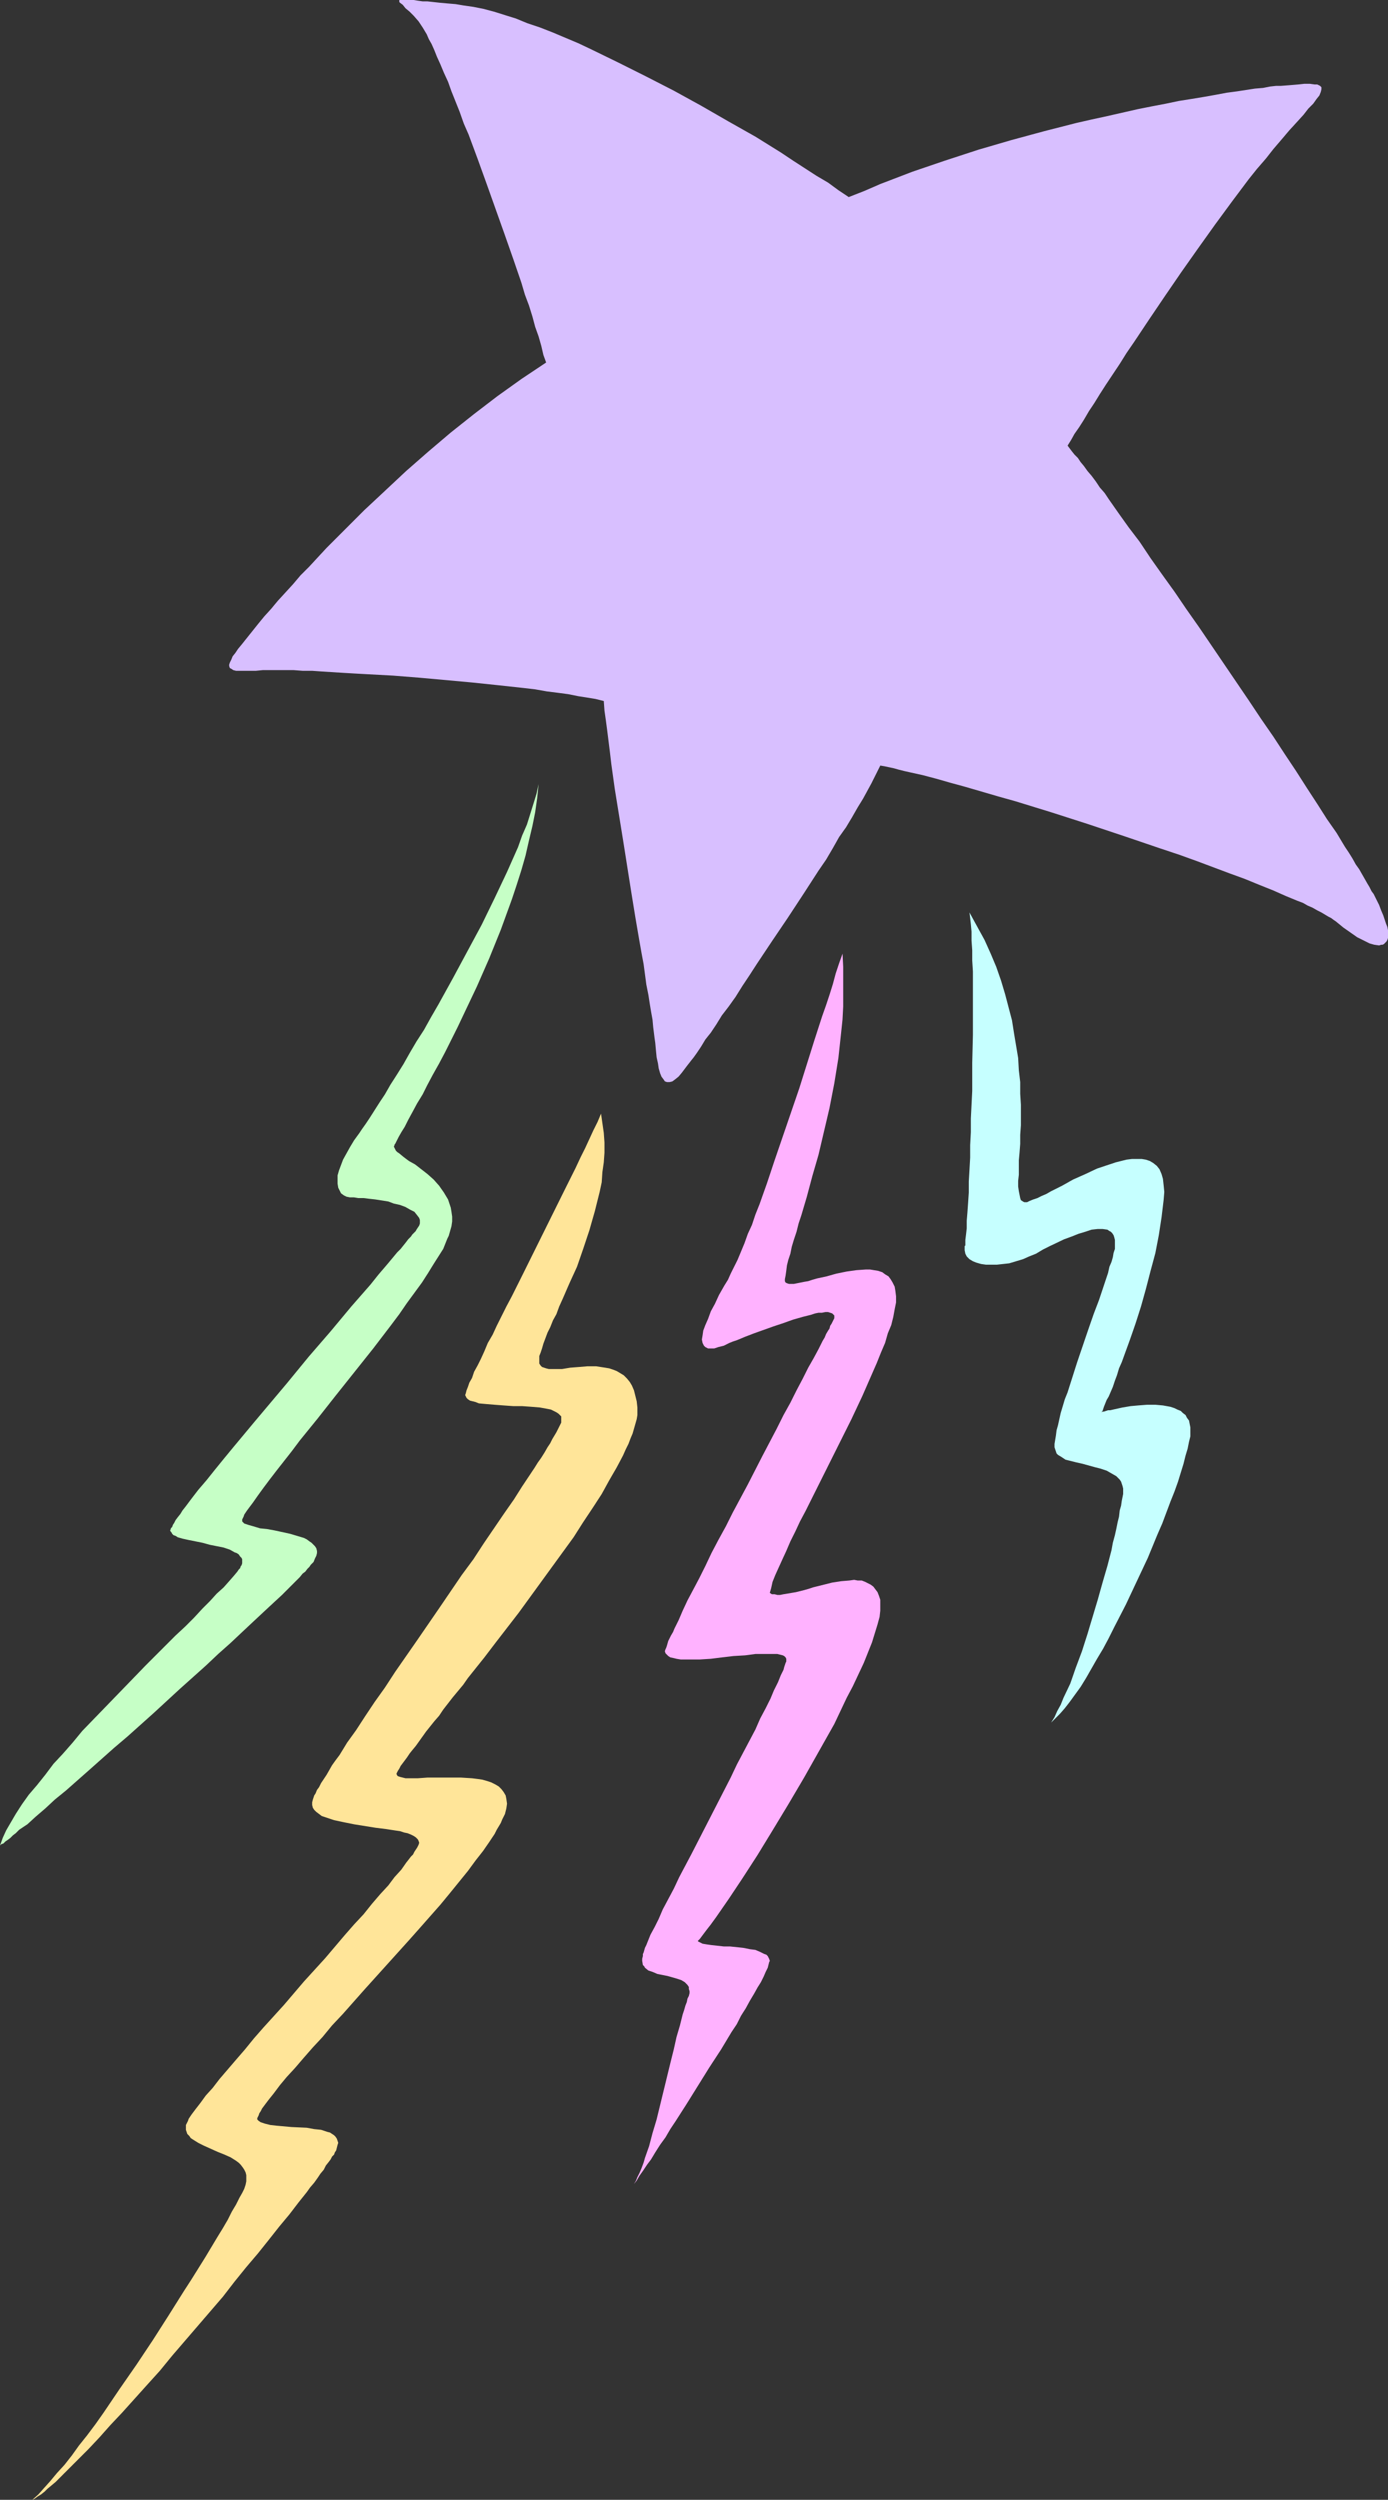
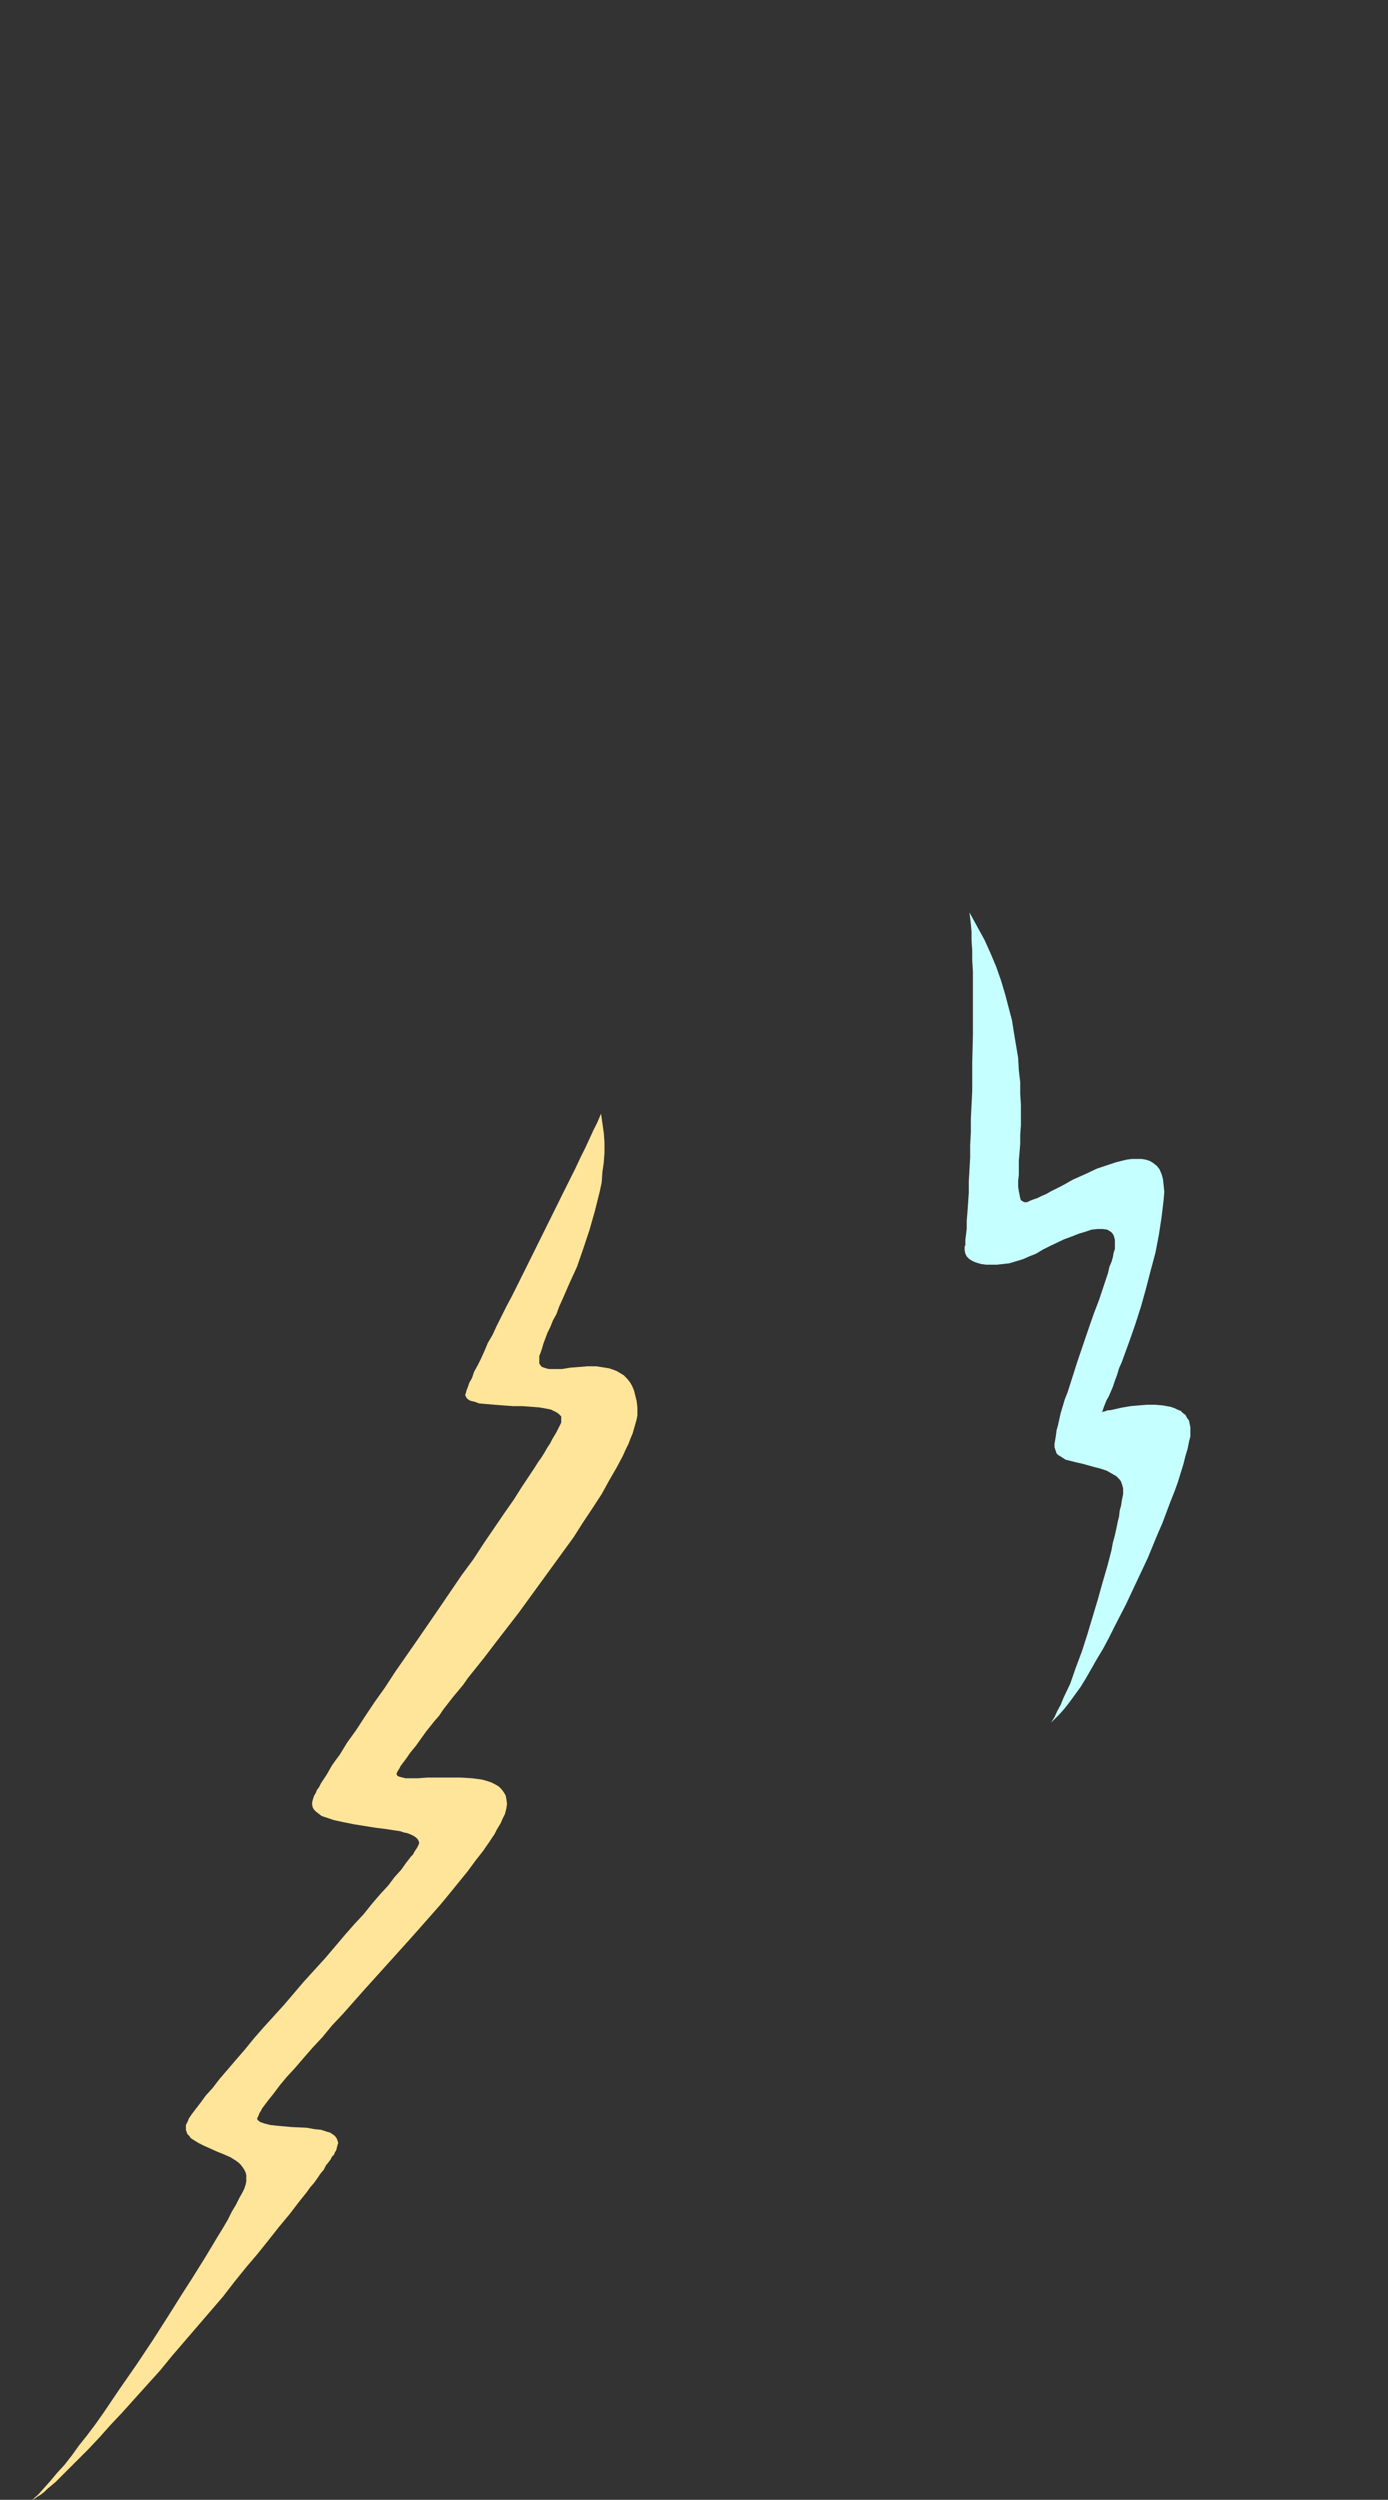
<svg xmlns="http://www.w3.org/2000/svg" xmlns:ns1="http://sodipodi.sourceforge.net/DTD/sodipodi-0.dtd" xmlns:ns2="http://www.inkscape.org/namespaces/inkscape" version="1.0" width="86.469mm" height="155.668mm" id="svg5" ns1:docname="Star 112.wmf">
  <rect width="100%" height="100%" fill="#333333" stroke="none" />
  <ns1:namedview id="namedview5" pagecolor="#ffffff" bordercolor="#000000" borderopacity="0.25" ns2:showpageshadow="2" ns2:pageopacity="0.0" ns2:pagecheckerboard="0" ns2:deskcolor="#d1d1d1" ns2:document-units="mm" />
  <defs id="defs1">
    <pattern id="WMFhbasepattern" patternUnits="userSpaceOnUse" width="6" height="6" x="0" y="0" />
  </defs>
-   <path style="fill:#d8bfff;fill-opacity:1;fill-rule:evenodd;stroke:none" d="m 128.592,85.32 -5.816,3.878 -5.654,4.04 -5.493,4.201 -5.493,4.363 -5.331,4.525 -5.17,4.525 -5.008,4.686 -4.846,4.525 -4.523,4.525 -4.362,4.363 -2.1,2.262 -1.939,2.101 -2.1,2.101 -1.777,2.101 -1.777,1.939 -1.777,1.939 -1.615,1.939 -1.615,1.778 -1.454,1.778 -1.292,1.616 -1.292,1.616 -1.292,1.616 -0.808,0.97 -0.646,0.97 -0.646,0.808 -0.323,0.808 -0.323,0.646 -0.162,0.485 v 0.323 l 0.162,0.485 0.323,0.162 0.485,0.323 0.646,0.162 h 0.969 2.262 1.454 l 1.615,-0.162 h 0.969 4.523 1.777 l 2.1,0.162 h 2.262 l 2.262,0.162 2.585,0.162 2.585,0.162 2.746,0.162 2.908,0.162 5.977,0.323 6.139,0.485 12.439,1.131 6.139,0.646 5.977,0.646 2.746,0.323 2.746,0.485 2.585,0.323 2.423,0.323 2.423,0.485 2.1,0.323 1.939,0.323 1.939,0.485 0.162,2.262 0.323,2.262 0.323,2.424 0.323,2.585 0.323,2.585 0.323,2.747 0.808,5.817 0.969,5.979 0.969,5.979 1.939,12.281 0.969,5.979 0.969,5.656 0.485,2.747 0.485,2.585 0.323,2.424 0.323,2.424 0.485,2.424 0.323,2.101 0.323,1.939 0.323,1.778 0.162,1.778 0.162,1.293 0.162,1.293 0.162,1.131 0.162,1.778 0.162,1.616 0.323,1.454 0.162,1.131 0.323,1.131 0.323,0.808 0.485,0.646 0.323,0.485 0.485,0.162 h 0.646 l 0.646,-0.162 0.646,-0.485 0.808,-0.646 0.808,-0.97 0.969,-1.293 1.131,-1.454 0.646,-0.808 0.808,-1.131 0.969,-1.454 0.969,-1.616 1.292,-1.616 1.292,-1.939 1.292,-2.101 1.615,-2.101 1.615,-2.262 1.615,-2.585 1.615,-2.424 1.777,-2.747 3.554,-5.333 3.716,-5.494 3.716,-5.656 3.554,-5.494 1.777,-2.585 1.615,-2.747 1.454,-2.585 1.615,-2.262 1.454,-2.424 1.292,-2.262 1.292,-2.101 0.969,-1.778 0.969,-1.778 0.808,-1.616 0.646,-1.293 0.646,-1.293 0.969,0.162 2.262,0.485 1.131,0.323 1.292,0.323 1.454,0.323 2.908,0.646 3.069,0.808 3.393,0.97 3.554,0.97 3.877,1.131 3.877,1.131 4.039,1.131 4.2,1.293 4.2,1.293 8.562,2.747 8.724,2.909 8.562,2.909 4.362,1.454 4.039,1.454 3.877,1.454 3.877,1.454 3.554,1.293 3.554,1.454 3.231,1.293 2.908,1.293 2.746,1.131 1.292,0.485 1.131,0.646 1.131,0.485 1.131,0.646 0.969,0.485 0.808,0.485 0.808,0.485 0.646,0.323 0.646,0.485 0.485,0.323 1.777,1.454 1.615,1.131 1.615,1.131 1.615,0.808 1.292,0.646 1.131,0.323 1.131,0.162 0.485,-0.162 h 0.323 l 0.323,-0.162 0.323,-0.323 0.323,-0.323 0.162,-0.323 0.162,-0.485 v -0.485 -0.646 -0.646 l -0.162,-0.808 -0.323,-0.808 -0.323,-0.97 -0.323,-0.97 -0.485,-1.131 -0.485,-1.293 -0.646,-1.293 -0.646,-1.293 -0.485,-0.646 -0.485,-0.97 -0.485,-0.808 -0.646,-1.131 -0.646,-1.131 -0.646,-1.131 -0.808,-1.131 -0.808,-1.454 -0.808,-1.293 -0.969,-1.454 -0.969,-1.616 -0.969,-1.616 -2.262,-3.232 -2.262,-3.555 -2.423,-3.717 -2.585,-4.04 -2.585,-3.878 -2.746,-4.201 -2.908,-4.201 -2.908,-4.363 -5.816,-8.564 -5.816,-8.564 -3.069,-4.363 -2.746,-4.04 -2.908,-4.04 -2.746,-3.878 -2.585,-3.878 -2.585,-3.393 -2.423,-3.393 -2.262,-3.232 -0.969,-1.454 -1.131,-1.293 -0.969,-1.454 -0.969,-1.293 -0.969,-1.131 -0.808,-1.131 -0.808,-0.97 -0.646,-0.97 -0.808,-0.808 -0.646,-0.808 -0.485,-0.646 -0.485,-0.646 0.808,-1.293 0.808,-1.454 1.131,-1.616 1.131,-1.778 1.131,-1.939 1.292,-1.939 1.292,-2.101 1.454,-2.262 1.615,-2.424 1.615,-2.424 1.615,-2.585 1.777,-2.585 3.554,-5.333 3.716,-5.494 3.877,-5.656 3.877,-5.494 4.039,-5.656 4.039,-5.494 3.877,-5.171 1.939,-2.424 2.1,-2.424 1.777,-2.262 1.939,-2.262 1.777,-2.101 1.777,-1.939 1.615,-1.778 1.131,-1.454 1.131,-1.131 0.808,-1.131 0.646,-0.808 0.323,-0.808 0.162,-0.646 v -0.485 l -0.323,-0.323 -0.646,-0.323 h -0.646 l -1.131,-0.162 h -1.292 l -1.454,0.162 -1.939,0.162 -2.1,0.162 h -1.131 l -1.454,0.162 -1.615,0.323 -1.939,0.162 -2.1,0.323 -2.1,0.323 -2.423,0.323 -2.585,0.485 -2.746,0.485 -2.908,0.485 -3.069,0.485 -3.069,0.646 -3.393,0.646 -3.231,0.646 -3.554,0.808 -3.554,0.808 -3.716,0.808 -3.554,0.808 -7.593,1.939 -7.754,2.101 -7.754,2.262 -7.916,2.585 -7.593,2.585 -7.593,2.909 -3.716,1.616 -3.716,1.454 -2.423,-1.616 -2.423,-1.778 -2.746,-1.616 -2.746,-1.778 -2.746,-1.778 -2.908,-1.939 -5.977,-3.717 -6.3,-3.555 -6.462,-3.717 -6.462,-3.555 -6.623,-3.393 -6.462,-3.232 -6.3,-3.07 -3.069,-1.454 -3.069,-1.293 -3.069,-1.293 L 127.138,6.464 124.231,5.494 121.484,4.363 118.899,3.555 116.315,2.747 113.891,2.101 111.468,1.616 109.207,1.293 107.268,0.97 105.329,0.808 103.552,0.646 102.098,0.485 100.644,0.323 H 99.514 L 98.383,0.162 97.414,0 H 96.606 95.798 95.313 94.829 94.506 94.183 94.021 v 0.162 0.162 0.162 l 0.162,0.162 0.646,0.485 0.646,0.808 0.969,0.808 0.969,0.97 1.131,1.293 0.969,1.454 0.969,1.616 0.485,1.131 0.646,1.131 0.646,1.454 0.646,1.616 0.808,1.778 0.808,1.939 0.969,2.101 0.808,2.262 0.969,2.424 0.969,2.424 0.969,2.747 1.131,2.585 2.1,5.656 2.1,5.817 4.2,11.796 2.1,5.979 1.939,5.656 0.808,2.747 0.969,2.585 0.808,2.585 0.646,2.424 0.808,2.262 0.646,2.262 0.485,2.101 z" id="path1" />
  <path style="fill:#c6ffff;fill-opacity:1;fill-rule:evenodd;stroke:none" d="m 228.268,214.755 0.162,1.293 0.162,1.454 0.162,1.778 v 2.101 l 0.162,2.262 v 2.424 l 0.162,2.585 v 2.747 12.119 l -0.162,6.625 v 6.625 l -0.323,6.464 v 3.232 l -0.162,3.07 v 2.909 l -0.162,2.909 -0.162,2.747 v 2.585 l -0.162,2.424 -0.162,2.262 -0.162,1.939 v 1.778 l -0.162,1.454 -0.162,1.293 v 0.808 0.485 l -0.162,0.162 v 0.97 l 0.162,0.808 0.323,0.646 0.646,0.646 0.808,0.485 0.808,0.323 1.131,0.323 1.131,0.162 h 1.292 1.292 l 1.454,-0.162 1.454,-0.162 1.615,-0.485 1.615,-0.485 1.454,-0.646 1.615,-0.646 1.615,-0.97 1.615,-0.808 3.393,-1.616 1.777,-0.646 1.615,-0.646 1.615,-0.485 1.454,-0.485 1.454,-0.162 h 1.131 l 1.131,0.162 0.485,0.323 0.323,0.162 0.323,0.323 0.323,0.485 0.162,0.485 0.162,0.646 v 0.485 0.808 0.808 l -0.323,0.97 -0.162,0.97 -0.323,1.131 -0.485,1.131 -0.323,1.454 -0.485,1.454 -0.485,1.454 -1.131,3.393 -1.292,3.393 -1.292,3.717 -2.585,7.595 -1.131,3.555 -1.131,3.555 -0.646,1.616 -0.485,1.616 -0.485,1.616 -0.323,1.454 -0.323,1.454 -0.323,1.131 -0.162,1.293 -0.162,0.97 -0.162,0.97 v 0.808 l 0.162,0.485 0.162,0.485 0.162,0.485 0.323,0.323 0.808,0.485 0.969,0.646 1.292,0.323 1.292,0.323 1.454,0.323 2.908,0.808 1.292,0.323 1.454,0.485 1.131,0.646 1.131,0.646 0.808,0.808 0.323,0.485 0.162,0.485 0.162,0.485 0.162,0.646 v 0.646 0.646 l -0.162,0.808 -0.162,0.808 -0.162,1.131 -0.323,1.131 -0.162,1.454 -0.323,1.293 -0.323,1.616 -0.323,1.454 -0.485,1.778 -0.323,1.778 -0.969,3.717 -1.131,3.878 -1.131,4.04 -2.423,8.08 -1.292,4.04 -1.454,3.878 -1.292,3.717 -1.615,3.393 -0.646,1.616 -0.808,1.454 -0.646,1.454 -0.808,1.293 0.969,-0.97 1.131,-1.131 1.131,-1.293 1.131,-1.454 1.292,-1.778 1.292,-1.778 1.292,-2.101 1.292,-2.262 1.292,-2.262 1.454,-2.424 1.292,-2.424 1.292,-2.585 2.746,-5.333 2.585,-5.494 2.585,-5.494 2.262,-5.494 1.131,-2.585 0.969,-2.585 0.969,-2.585 0.969,-2.424 0.808,-2.262 0.646,-2.101 0.646,-2.101 0.485,-1.939 0.485,-1.616 0.323,-1.616 0.323,-1.293 v -1.131 -0.97 l -0.162,-0.808 -0.162,-0.808 -0.485,-0.646 -0.323,-0.646 -0.646,-0.485 -0.485,-0.485 -0.808,-0.323 -0.646,-0.323 -0.969,-0.323 -1.777,-0.323 -1.777,-0.162 h -1.939 l -2.1,0.162 -1.777,0.162 -1.939,0.323 -1.454,0.323 -1.454,0.323 h -0.485 l -0.485,0.162 -0.485,0.162 h -0.323 l -0.162,0.162 v 0 -0.162 l 0.162,-0.162 0.162,-0.485 0.162,-0.485 0.323,-0.808 0.323,-0.808 0.485,-0.808 0.485,-1.131 0.485,-1.131 0.485,-1.454 0.485,-1.293 0.485,-1.616 0.646,-1.454 0.646,-1.778 1.292,-3.555 1.292,-3.717 1.292,-4.04 1.131,-4.04 1.131,-4.363 1.131,-4.201 0.808,-4.201 0.646,-4.201 0.485,-4.04 0.162,-1.939 -0.162,-1.616 -0.162,-1.454 -0.323,-1.131 -0.485,-1.131 -0.646,-0.808 -0.808,-0.646 -0.808,-0.485 -0.969,-0.323 -0.969,-0.162 h -1.131 -1.131 l -1.292,0.162 -1.292,0.323 -1.292,0.323 -1.454,0.485 -2.908,0.97 -2.746,1.293 -2.908,1.293 -2.585,1.454 -2.585,1.293 -1.131,0.646 -1.131,0.485 -0.969,0.485 -0.969,0.323 -0.808,0.323 -0.646,0.323 h -0.646 l -0.323,-0.162 -0.485,-0.323 -0.162,-0.485 -0.162,-0.808 -0.162,-0.808 -0.162,-1.131 v -1.293 l 0.162,-1.454 v -1.616 -1.778 l 0.162,-1.778 0.162,-2.101 v -2.101 l 0.162,-2.262 v -2.424 -2.424 l -0.162,-2.585 v -2.747 l -0.323,-2.747 -0.162,-2.909 -0.485,-2.909 -0.485,-2.909 -0.485,-3.07 -0.808,-3.07 -0.808,-3.07 -0.969,-3.232 -1.131,-3.232 -1.292,-3.07 -1.454,-3.232 -1.777,-3.232 z" id="path2" />
-   <path style="fill:#ffb2ff;fill-opacity:1;fill-rule:evenodd;stroke:none" d="m 198.381,224.45 -0.808,2.262 -0.808,2.424 -0.646,2.424 -0.808,2.585 -0.808,2.424 -0.969,2.747 -1.777,5.494 -1.777,5.656 -1.777,5.656 -3.877,11.311 -1.939,5.656 -1.777,5.333 -1.777,5.009 -0.969,2.424 -0.808,2.424 -0.969,2.101 -0.808,2.262 -0.808,1.939 -0.808,1.939 -0.808,1.616 -0.808,1.616 -0.646,1.454 -0.808,1.293 -1.292,2.262 -0.969,2.101 -0.969,1.778 -0.646,1.778 -0.646,1.454 -0.485,1.293 -0.162,1.131 -0.162,0.97 0.162,0.808 0.323,0.646 0.323,0.323 0.646,0.323 h 0.646 0.808 l 0.969,-0.323 1.292,-0.323 0.646,-0.323 0.646,-0.323 0.808,-0.323 0.969,-0.323 1.939,-0.808 2.1,-0.808 4.523,-1.616 2.423,-0.808 2.262,-0.808 2.262,-0.646 1.939,-0.485 0.969,-0.323 0.808,-0.162 h 0.808 l 0.808,-0.162 h 0.646 l 0.485,0.162 0.485,0.162 0.162,0.162 0.323,0.323 v 0.323 0.323 l -0.323,0.646 -0.162,0.323 -0.162,0.323 -0.323,0.485 -0.162,0.646 -0.323,0.485 -0.485,0.808 -0.323,0.808 -0.485,0.808 -0.969,1.939 -1.131,2.101 -1.292,2.262 -1.292,2.585 -1.454,2.747 -1.454,2.909 -1.615,2.909 -1.615,3.232 -3.393,6.464 -3.393,6.625 -3.554,6.625 -1.615,3.232 -1.777,3.232 -1.615,3.07 -1.454,3.07 -1.454,2.909 -1.454,2.747 -1.292,2.424 -1.131,2.424 -0.969,2.262 -0.969,1.939 -0.323,0.808 -0.485,0.808 -0.646,1.293 -0.323,1.131 -0.162,0.485 -0.162,0.323 -0.162,0.485 0.162,0.485 0.323,0.323 0.323,0.323 0.485,0.323 0.808,0.162 0.646,0.162 0.969,0.162 h 0.969 1.131 2.423 l 2.585,-0.162 2.585,-0.323 2.746,-0.323 2.746,-0.162 2.423,-0.323 h 1.292 1.131 1.777 0.969 l 0.646,0.162 0.646,0.162 0.323,0.162 0.323,0.323 0.162,0.323 v 0.323 0.323 l -0.162,0.323 -0.162,0.485 -0.162,0.485 -0.162,0.646 -0.646,1.293 -0.646,1.616 -0.969,1.939 -0.808,1.939 -1.131,2.262 -1.292,2.424 -1.131,2.585 -1.454,2.747 -1.454,2.747 -1.454,2.747 -1.454,3.07 -6.139,11.958 -3.069,5.979 -1.454,2.747 -1.454,2.747 -1.292,2.747 -1.292,2.424 -1.292,2.424 -0.969,2.262 -0.969,1.939 -0.969,1.778 -0.646,1.616 -0.323,0.808 -0.323,0.646 -0.323,1.131 -0.162,0.323 v 0.485 l -0.162,0.646 v 0.485 l 0.162,0.97 0.323,0.323 0.162,0.323 0.808,0.646 0.969,0.323 1.131,0.485 2.423,0.485 1.131,0.323 1.131,0.323 0.969,0.323 0.808,0.485 0.646,0.646 0.323,0.485 v 0.485 l 0.162,0.485 v 0.485 l -0.162,0.646 -0.323,0.646 -0.162,0.808 -0.323,0.808 -0.323,1.131 -0.323,0.97 -0.646,2.585 -0.808,2.747 -0.646,2.909 -0.808,3.232 -1.615,6.625 -1.615,6.625 -0.969,3.232 -0.808,3.07 -0.969,2.747 -0.323,1.131 -0.485,1.293 -0.485,1.131 -0.485,0.97 -0.323,0.808 -0.485,0.808 0.646,-0.808 0.646,-1.131 0.808,-1.131 0.969,-1.454 0.969,-1.293 0.969,-1.616 1.131,-1.778 1.292,-1.778 1.131,-1.939 1.292,-1.939 2.585,-4.04 5.331,-8.564 2.746,-4.201 2.423,-4.04 1.292,-1.939 0.969,-1.939 1.131,-1.778 0.969,-1.778 0.969,-1.616 0.808,-1.454 0.808,-1.293 0.646,-1.293 0.485,-1.131 0.485,-0.97 0.162,-0.646 0.162,-0.646 0.162,-0.323 -0.162,-0.485 -0.162,-0.323 -0.162,-0.323 -0.323,-0.323 -0.485,-0.162 -0.969,-0.485 -1.131,-0.485 -1.292,-0.162 -1.615,-0.323 -3.069,-0.323 h -1.454 l -1.454,-0.162 -1.454,-0.162 -1.131,-0.162 -0.969,-0.162 -0.646,-0.323 -0.323,-0.162 -0.162,-0.162 0.485,-0.485 0.485,-0.646 0.969,-1.293 1.131,-1.454 1.292,-1.778 1.454,-2.101 1.454,-2.101 1.615,-2.424 1.615,-2.424 1.777,-2.747 1.777,-2.747 1.777,-2.909 1.777,-2.909 3.716,-6.14 3.716,-6.302 3.554,-6.302 3.554,-6.302 1.454,-3.07 1.454,-3.07 1.454,-2.747 1.292,-2.747 1.292,-2.747 0.969,-2.424 0.969,-2.424 0.646,-2.101 0.646,-2.101 0.485,-1.778 0.162,-1.454 v -0.808 -0.646 -1.131 l -0.323,-0.97 -0.323,-0.808 -0.485,-0.646 -0.485,-0.646 -0.646,-0.485 -0.646,-0.323 -0.646,-0.323 -0.808,-0.323 h -0.969 l -0.808,-0.162 -1.131,0.162 -1.939,0.162 -2.1,0.323 -4.523,1.131 -0.969,0.323 -1.131,0.323 -1.939,0.485 -1.939,0.323 -0.969,0.162 -0.808,0.162 h -0.646 l -0.646,-0.162 h -0.646 l -0.485,-0.323 0.323,-1.131 0.323,-1.454 0.646,-1.616 0.808,-1.778 0.808,-1.778 0.969,-2.101 0.969,-2.262 1.131,-2.262 1.131,-2.424 1.292,-2.424 1.292,-2.585 1.292,-2.585 2.746,-5.494 2.746,-5.494 2.746,-5.494 2.585,-5.494 1.131,-2.585 1.131,-2.585 1.131,-2.585 0.969,-2.424 0.969,-2.262 0.646,-2.262 0.808,-1.939 0.485,-1.939 0.323,-1.778 0.323,-1.616 v -1.454 l -0.162,-1.293 -0.162,-0.97 -0.485,-0.97 -0.485,-0.808 -0.485,-0.646 -0.808,-0.485 -0.646,-0.485 -0.969,-0.323 -0.969,-0.162 -0.969,-0.162 h -0.969 l -2.262,0.162 -2.262,0.323 -2.423,0.485 -2.262,0.646 -2.262,0.485 -1.131,0.323 -0.969,0.323 -0.969,0.162 -0.808,0.162 -0.808,0.162 -0.808,0.162 h -0.646 -0.485 l -0.485,-0.162 -0.323,-0.162 -0.162,-0.323 v -0.485 l 0.162,-0.808 0.162,-1.131 0.162,-1.293 0.323,-1.293 0.485,-1.454 0.323,-1.616 0.485,-1.616 0.646,-1.939 0.485,-1.939 0.646,-1.939 1.292,-4.363 0.646,-2.424 0.646,-2.424 1.454,-5.009 1.292,-5.494 1.292,-5.494 1.131,-5.817 0.969,-5.979 0.646,-5.979 0.323,-3.07 0.162,-3.07 v -3.07 -3.232 -3.07 z" id="path3" />
  <path style="fill:#ffe599;fill-opacity:1;fill-rule:evenodd;stroke:none" d="m 141.516,262.101 -0.808,1.939 -0.969,1.939 -0.969,2.101 -0.969,2.101 -1.131,2.262 -1.131,2.424 -2.423,4.848 -10.178,20.522 -2.423,4.848 -1.292,2.424 -1.131,2.262 -1.131,2.262 -0.969,2.101 -1.131,1.939 -0.808,1.939 -0.808,1.778 -0.808,1.616 -0.808,1.454 -0.485,1.454 -0.646,1.131 -0.323,0.97 -0.323,0.808 -0.162,0.646 -0.162,0.485 0.162,0.323 0.162,0.323 0.323,0.323 0.485,0.323 0.646,0.162 0.646,0.162 0.808,0.323 1.777,0.162 1.939,0.162 2.1,0.162 2.262,0.162 h 2.1 l 2.262,0.162 1.939,0.162 1.777,0.323 0.808,0.162 0.646,0.323 0.646,0.323 0.485,0.323 0.323,0.323 0.323,0.323 v 0.485 0.646 0.323 l -0.162,0.323 -0.323,0.646 -0.323,0.646 -0.323,0.646 -0.485,0.808 -0.485,0.808 -0.485,0.97 -0.646,0.97 -0.646,1.131 -0.808,1.293 -0.808,1.131 -0.808,1.293 -0.969,1.454 -1.939,2.909 -1.939,3.07 -2.262,3.232 -2.423,3.555 -2.423,3.555 -2.423,3.717 -2.746,3.717 -5.17,7.595 -5.331,7.756 -2.585,3.717 -2.585,3.717 -2.423,3.717 -2.423,3.393 -2.262,3.393 -2.1,3.232 -2.1,2.909 -1.777,2.909 -0.969,1.293 -0.808,1.131 -0.646,1.131 -0.646,1.131 -0.646,0.97 -0.646,0.97 -0.485,0.97 -0.485,0.646 -0.323,0.808 -0.323,0.485 -0.162,0.485 -0.162,0.485 -0.162,0.646 v 0.646 l 0.162,0.646 0.323,0.485 0.485,0.485 0.646,0.485 0.646,0.485 0.969,0.323 0.969,0.323 0.969,0.323 2.262,0.485 2.423,0.485 5.008,0.808 2.585,0.323 2.1,0.323 1.131,0.162 0.969,0.323 0.808,0.162 0.808,0.323 0.646,0.323 0.485,0.323 0.485,0.485 0.162,0.323 0.162,0.485 -0.162,0.485 -0.162,0.323 -0.162,0.323 -0.323,0.485 -0.323,0.485 -0.323,0.646 -0.485,0.485 -1.131,1.454 -1.131,1.616 -1.615,1.778 -1.454,1.939 -1.939,2.101 -1.939,2.262 -1.939,2.424 -2.262,2.424 -2.262,2.585 -4.523,5.333 -5.008,5.494 -4.685,5.494 -4.846,5.333 -2.262,2.585 -2.1,2.585 -2.1,2.424 -1.939,2.262 -1.939,2.262 -1.615,2.101 -1.615,1.778 -1.292,1.778 -1.131,1.454 -0.485,0.646 -0.485,0.646 -0.323,0.485 -0.323,0.485 -0.162,0.485 -0.162,0.323 -0.323,0.646 v 0.646 0.485 l 0.162,0.485 0.162,0.485 0.485,0.485 0.323,0.485 0.485,0.323 1.292,0.808 1.292,0.646 3.231,1.454 1.615,0.646 1.454,0.646 1.292,0.808 0.646,0.485 0.485,0.485 0.485,0.646 0.323,0.485 0.323,0.646 0.162,0.646 v 0.646 0.808 l -0.162,0.808 -0.323,0.97 -0.485,0.97 -0.646,1.131 -0.808,1.616 -0.969,1.616 -0.969,1.939 -1.131,1.939 -1.292,2.101 -1.454,2.424 -1.454,2.424 -1.615,2.585 -1.615,2.585 -1.777,2.747 -3.554,5.656 -3.716,5.817 -3.877,5.817 -4.039,5.817 -3.716,5.494 -1.939,2.747 -1.939,2.585 -1.939,2.424 -1.615,2.262 -1.777,2.262 -1.777,1.939 -1.615,1.939 -1.454,1.616 -1.292,1.454 -1.454,1.293 0.646,-0.323 0.646,-0.485 0.808,-0.485 0.808,-0.646 0.646,-0.646 0.969,-0.808 0.969,-0.808 0.969,-0.97 0.969,-0.97 1.131,-1.131 2.262,-2.262 2.423,-2.424 2.585,-2.747 2.585,-2.909 2.746,-2.909 2.908,-3.232 2.908,-3.232 3.069,-3.393 2.908,-3.555 5.977,-6.948 5.977,-6.948 2.746,-3.555 2.746,-3.393 2.746,-3.232 2.585,-3.232 2.423,-3.07 2.423,-2.909 2.1,-2.747 1.939,-2.424 0.808,-1.131 0.969,-1.131 0.808,-1.131 0.646,-0.97 0.808,-0.97 0.485,-0.97 0.646,-0.808 0.485,-0.646 0.323,-0.646 0.485,-0.485 0.162,-0.485 0.323,-0.485 0.162,-0.646 0.162,-0.646 0.162,-0.485 -0.162,-0.485 -0.162,-0.485 -0.323,-0.485 -0.323,-0.323 -0.485,-0.323 -0.485,-0.323 -0.646,-0.162 -1.454,-0.485 -1.615,-0.162 -1.777,-0.323 -3.554,-0.162 -1.777,-0.162 -1.777,-0.162 -1.454,-0.162 -1.292,-0.323 -0.485,-0.162 -0.485,-0.162 -0.485,-0.323 -0.162,-0.162 -0.162,-0.162 v -0.323 l 0.162,-0.323 0.162,-0.323 0.162,-0.485 0.323,-0.485 0.323,-0.646 0.485,-0.646 0.485,-0.646 0.485,-0.646 1.292,-1.616 1.454,-1.939 1.615,-1.939 1.939,-2.101 1.939,-2.262 2.262,-2.585 2.262,-2.424 2.262,-2.747 2.585,-2.747 5.008,-5.656 10.501,-11.635 2.585,-2.909 2.423,-2.747 2.423,-2.747 2.262,-2.747 2.1,-2.585 2.1,-2.585 1.777,-2.424 1.777,-2.262 1.454,-2.101 1.292,-1.939 0.485,-0.97 0.485,-0.808 0.485,-0.808 0.323,-0.808 0.646,-1.293 0.323,-1.293 0.162,-1.131 -0.162,-1.131 -0.162,-0.808 -0.485,-0.808 -0.485,-0.646 -0.646,-0.646 -0.808,-0.485 -0.969,-0.485 -0.969,-0.323 -1.131,-0.323 -1.131,-0.162 -1.292,-0.162 -2.585,-0.162 h -2.585 -2.746 -2.585 l -2.262,0.162 h -1.131 -0.808 -0.969 l -0.646,-0.162 -0.646,-0.162 -0.485,-0.162 -0.162,-0.162 -0.162,-0.323 v -0.162 l 0.162,-0.323 0.162,-0.323 0.323,-0.485 0.323,-0.646 0.485,-0.646 0.485,-0.646 0.485,-0.646 0.646,-0.97 0.646,-0.808 0.808,-0.97 0.808,-1.131 1.615,-2.262 1.939,-2.424 1.131,-1.293 0.969,-1.454 2.262,-2.909 2.423,-2.909 1.131,-1.616 1.292,-1.616 2.585,-3.232 2.585,-3.393 5.493,-7.11 5.17,-7.11 5.17,-7.11 2.585,-3.555 2.262,-3.555 2.262,-3.393 2.1,-3.232 1.777,-3.232 1.777,-3.07 1.454,-2.747 0.646,-1.454 0.646,-1.293 0.485,-1.293 0.485,-1.131 0.323,-1.131 0.323,-1.131 0.323,-1.131 0.162,-0.97 v -0.808 -0.97 l -0.162,-1.454 -0.323,-1.293 -0.323,-1.293 -0.485,-1.131 -0.485,-0.808 -0.646,-0.808 -0.808,-0.808 -0.808,-0.485 -0.808,-0.485 -0.808,-0.323 -0.969,-0.323 -0.969,-0.162 -2.1,-0.323 h -2.1 l -1.939,0.162 -2.1,0.162 -1.939,0.323 h -1.615 -0.808 -0.646 l -0.646,-0.162 -0.485,-0.162 -0.485,-0.162 -0.323,-0.323 -0.323,-0.485 v -0.323 -0.646 -0.808 l 0.323,-0.808 0.323,-0.97 0.323,-1.131 0.485,-1.293 0.485,-1.293 0.646,-1.293 0.646,-1.616 0.808,-1.454 0.646,-1.778 0.808,-1.778 1.615,-3.717 1.777,-3.878 1.454,-4.201 1.454,-4.363 1.292,-4.525 1.131,-4.525 0.485,-2.262 0.162,-2.424 0.323,-2.262 0.162,-2.262 v -2.424 l -0.162,-2.262 -0.323,-2.262 z" id="path4" />
-   <path style="fill:#c6ffc6;fill-opacity:1;fill-rule:evenodd;stroke:none" d="m 126.815,184.537 -0.485,2.262 -0.646,2.101 -0.808,2.585 -0.808,2.585 -1.131,2.585 -0.969,2.747 -1.292,2.909 -1.292,2.909 -2.908,6.14 -3.069,6.302 -3.393,6.302 -3.393,6.302 -3.393,6.14 -1.777,3.07 -1.615,2.909 -1.777,2.747 -1.615,2.747 -1.454,2.585 -1.615,2.585 -1.454,2.262 -1.292,2.262 -1.292,1.939 -1.131,1.778 -1.131,1.778 -0.969,1.454 -0.808,1.131 -0.646,0.97 -1.292,1.778 -0.969,1.616 -0.808,1.454 -0.808,1.454 -0.485,1.293 -0.485,1.293 -0.323,1.131 v 1.131 0.808 l 0.162,0.97 0.323,0.646 0.323,0.646 0.646,0.485 0.646,0.323 0.808,0.162 h 0.969 l 0.969,0.162 h 1.292 l 1.292,0.162 1.454,0.162 3.069,0.485 1.292,0.485 1.454,0.323 1.292,0.485 1.131,0.646 0.969,0.485 0.646,0.808 0.485,0.646 0.162,0.485 v 0.323 0.485 l -0.162,0.485 -0.323,0.485 -0.323,0.485 -0.162,0.323 -0.323,0.323 -0.485,0.485 -0.323,0.485 -0.646,0.646 -0.485,0.646 -0.646,0.808 -0.646,0.808 -0.323,0.323 -0.485,0.485 -0.808,0.97 -1.615,1.939 -1.939,2.262 -1.939,2.424 -2.262,2.585 -2.262,2.585 -2.423,2.909 -2.423,2.909 -5.17,5.979 -5.17,6.302 -5.17,6.14 -2.585,3.07 -2.423,2.909 -2.423,2.909 -2.262,2.747 -2.1,2.585 -1.939,2.424 -1.939,2.262 -1.615,2.101 -1.454,1.939 -0.646,0.808 -0.485,0.808 -0.646,0.808 -0.485,0.646 -0.323,0.646 -0.323,0.485 -0.162,0.485 -0.323,0.323 v 0.162 l -0.162,0.323 0.162,0.323 0.162,0.162 0.162,0.323 0.323,0.323 0.485,0.162 0.485,0.323 1.131,0.323 1.454,0.323 1.615,0.323 1.615,0.323 1.777,0.485 1.615,0.323 1.615,0.323 1.454,0.485 1.131,0.646 0.485,0.162 0.485,0.323 0.323,0.485 0.323,0.323 0.162,0.323 v 0.485 0.485 l -0.162,0.485 -0.162,0.162 -0.162,0.485 -0.323,0.323 -0.323,0.485 -0.808,0.97 -1.131,1.293 -1.292,1.454 -1.615,1.454 -1.615,1.778 -1.777,1.778 -1.939,2.101 -2.1,2.101 -2.262,2.101 -2.262,2.262 -2.423,2.424 -2.423,2.424 -4.846,5.009 -5.008,5.171 -5.008,5.171 -2.262,2.747 -2.262,2.585 -2.262,2.424 -1.939,2.585 -1.939,2.424 -1.939,2.262 -1.615,2.262 -1.454,2.262 -1.131,1.939 -1.131,1.939 -0.808,1.778 L 0,434.357 l 0.323,-0.323 0.485,-0.162 0.485,-0.485 0.485,-0.323 0.646,-0.485 0.646,-0.646 0.646,-0.485 0.808,-0.808 0.969,-0.646 0.969,-0.646 1.939,-1.778 2.262,-1.939 2.262,-2.101 2.585,-2.101 2.746,-2.424 2.746,-2.424 2.908,-2.585 2.908,-2.585 3.231,-2.747 6.139,-5.494 6.139,-5.656 6.139,-5.494 2.908,-2.747 2.908,-2.585 2.746,-2.585 2.585,-2.424 2.423,-2.262 2.262,-2.101 2.1,-1.939 1.939,-1.939 0.808,-0.808 0.808,-0.808 0.646,-0.646 0.646,-0.808 0.646,-0.485 0.485,-0.646 0.485,-0.485 0.323,-0.485 0.646,-0.646 0.323,-0.808 0.323,-0.646 0.162,-0.646 v -0.485 l -0.162,-0.646 -0.323,-0.485 -0.323,-0.323 -0.485,-0.485 -0.485,-0.323 -0.646,-0.485 -0.646,-0.323 -1.615,-0.485 -1.615,-0.485 -3.716,-0.808 -1.777,-0.323 -1.615,-0.162 -1.615,-0.485 -1.131,-0.323 -0.485,-0.162 -0.485,-0.162 -0.323,-0.323 -0.162,-0.162 v -0.162 -0.323 l 0.162,-0.323 0.162,-0.323 0.162,-0.485 0.323,-0.485 0.323,-0.485 0.485,-0.646 0.969,-1.293 1.131,-1.616 1.292,-1.778 1.454,-1.939 1.615,-2.101 1.777,-2.262 1.777,-2.262 1.939,-2.585 2.1,-2.585 2.1,-2.585 4.2,-5.333 8.885,-11.15 2.1,-2.747 2.1,-2.747 1.939,-2.585 1.777,-2.585 1.777,-2.424 1.777,-2.424 1.454,-2.262 1.292,-2.101 1.131,-1.778 1.131,-1.778 0.646,-1.616 0.323,-0.808 0.323,-0.646 0.323,-1.131 0.323,-1.131 0.162,-1.131 v -1.131 l -0.162,-1.131 -0.162,-0.97 -0.323,-0.97 -0.323,-0.97 -0.485,-0.808 -0.485,-0.808 -1.131,-1.616 -1.292,-1.454 -1.454,-1.293 -1.454,-1.131 -1.454,-1.131 -1.454,-0.808 -0.646,-0.485 -0.646,-0.485 -0.969,-0.808 -0.485,-0.323 -0.323,-0.323 -0.162,-0.323 -0.162,-0.323 -0.162,-0.323 0.162,-0.323 v -0.162 l 0.162,-0.162 0.323,-0.646 0.485,-0.97 0.646,-1.131 0.808,-1.293 0.808,-1.616 0.969,-1.778 1.131,-2.101 1.292,-2.101 1.131,-2.262 1.292,-2.424 1.454,-2.585 1.454,-2.747 1.454,-2.909 1.454,-2.909 1.454,-3.07 3.069,-6.464 2.908,-6.625 2.746,-6.787 2.585,-7.11 1.131,-3.393 1.131,-3.555 0.969,-3.393 0.808,-3.555 0.808,-3.393 0.646,-3.232 0.485,-3.393 z" id="path5" />
</svg>